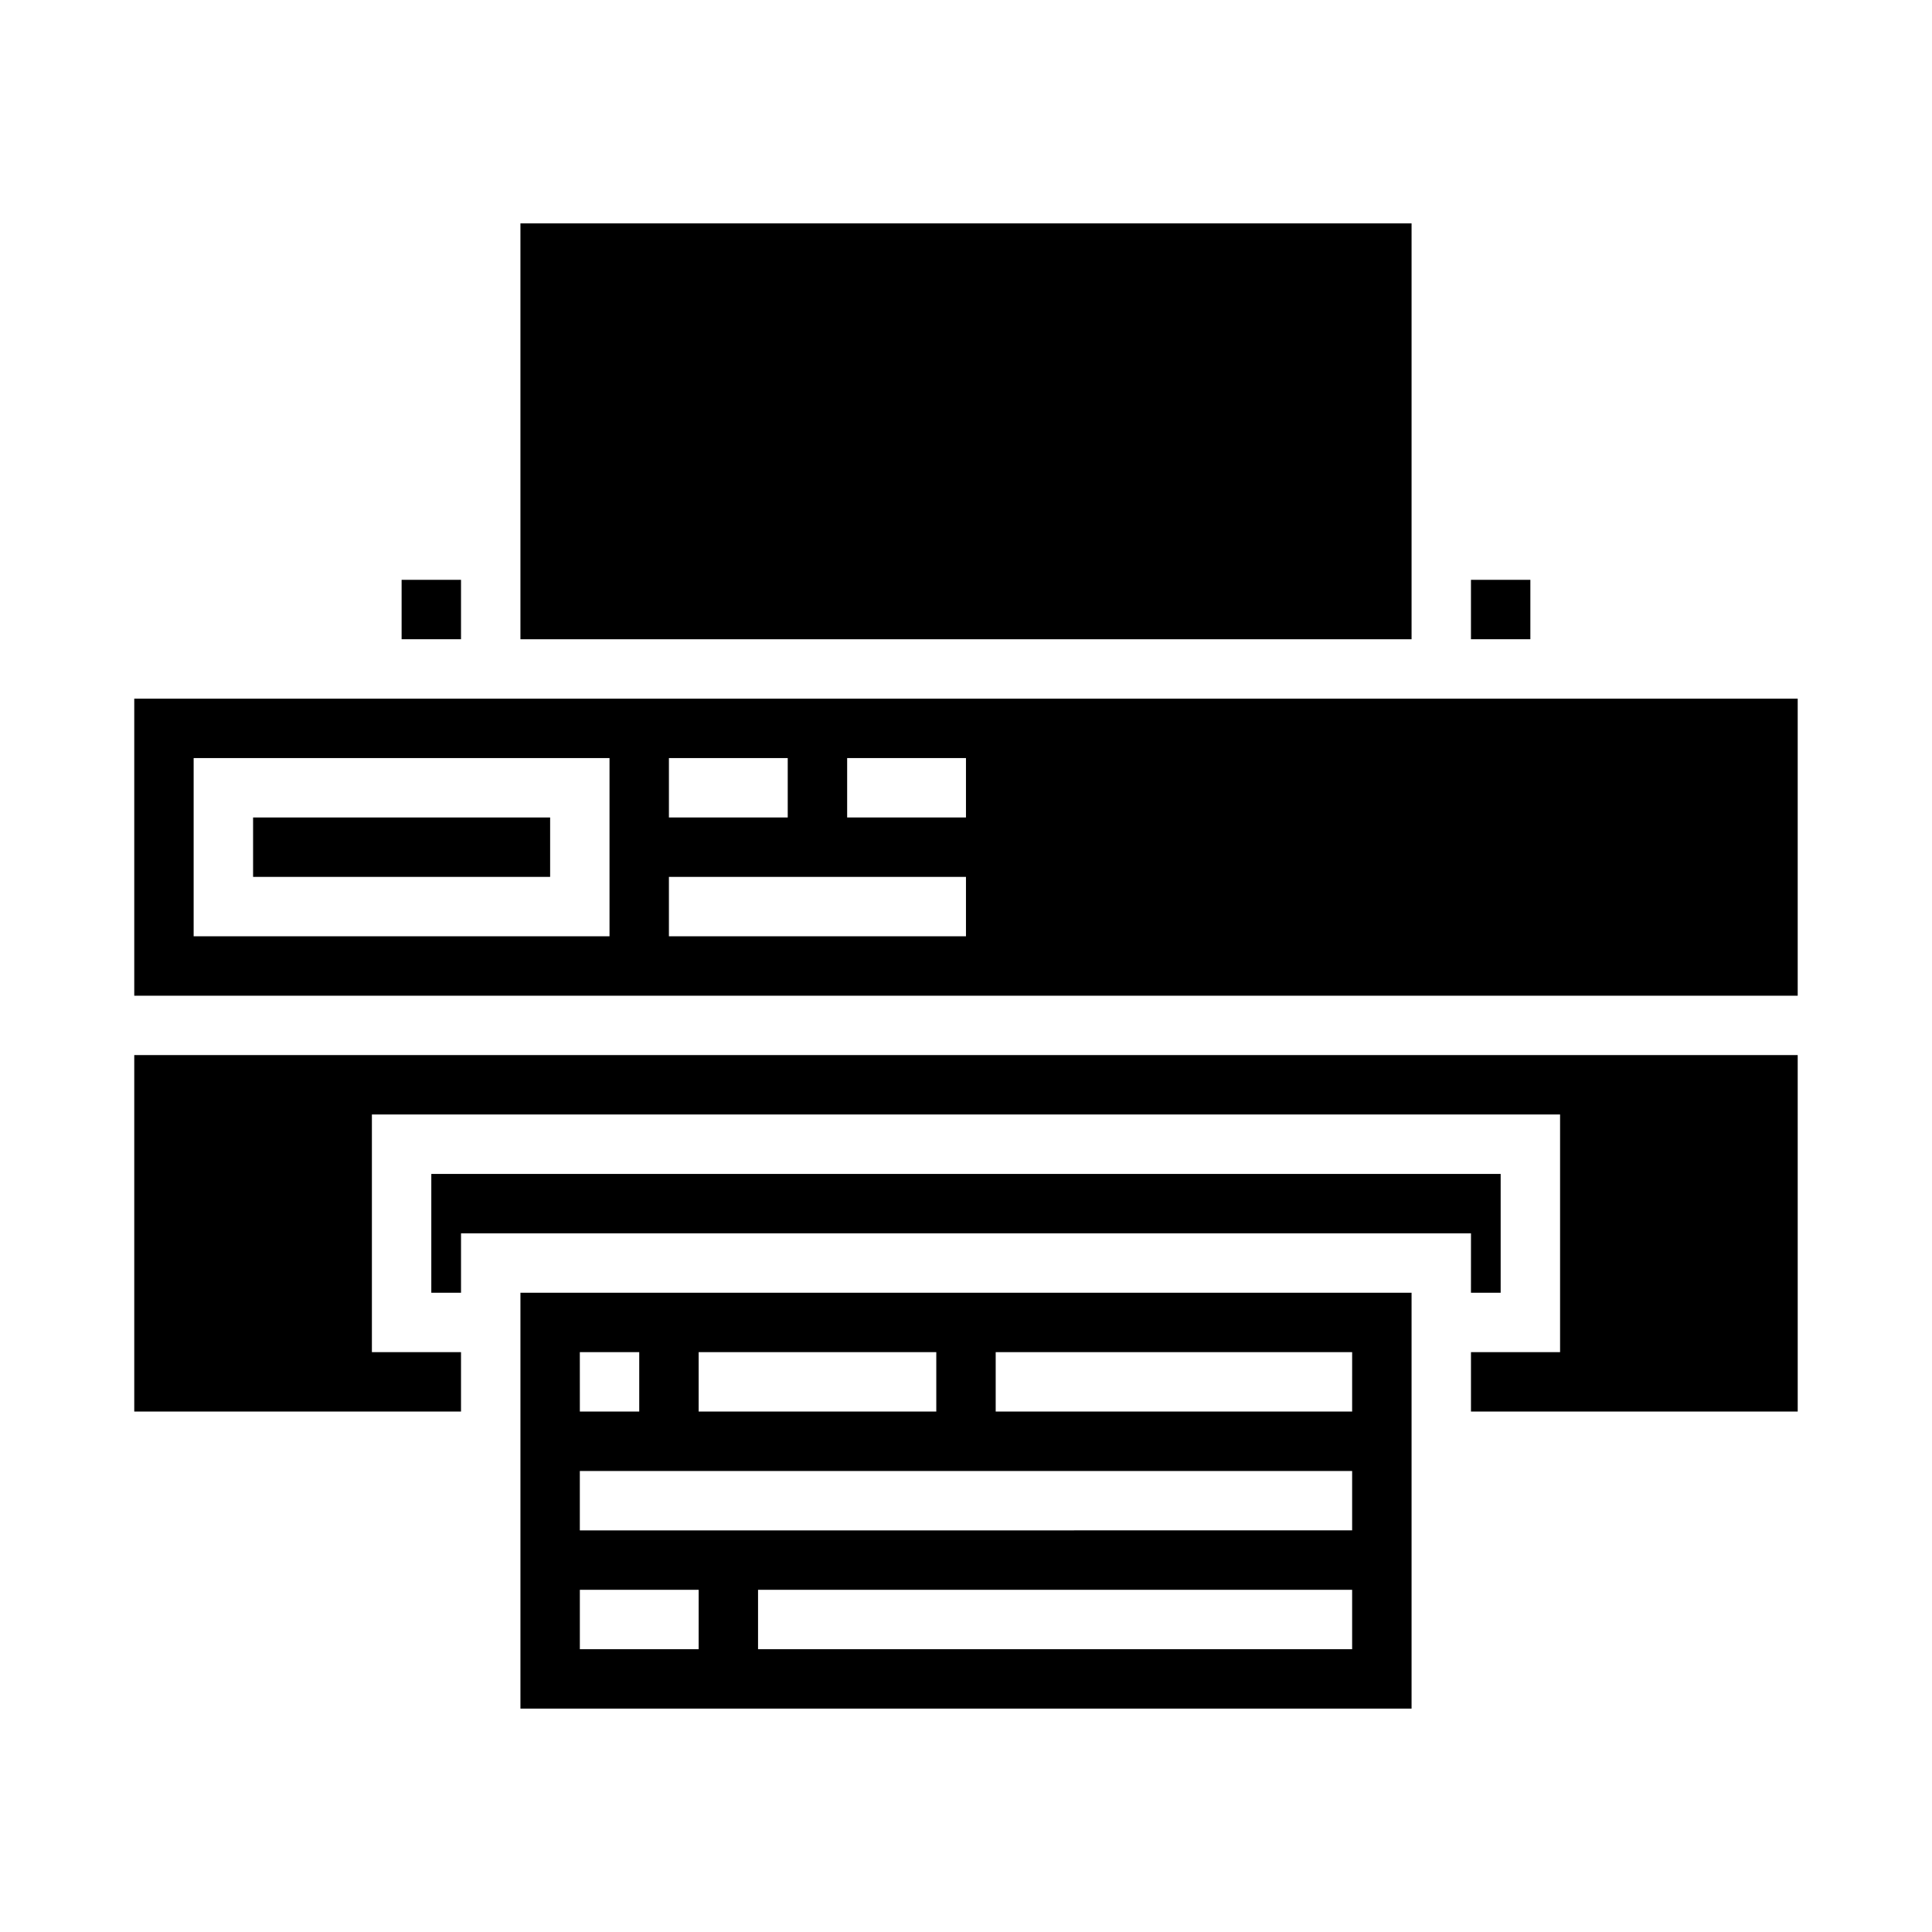
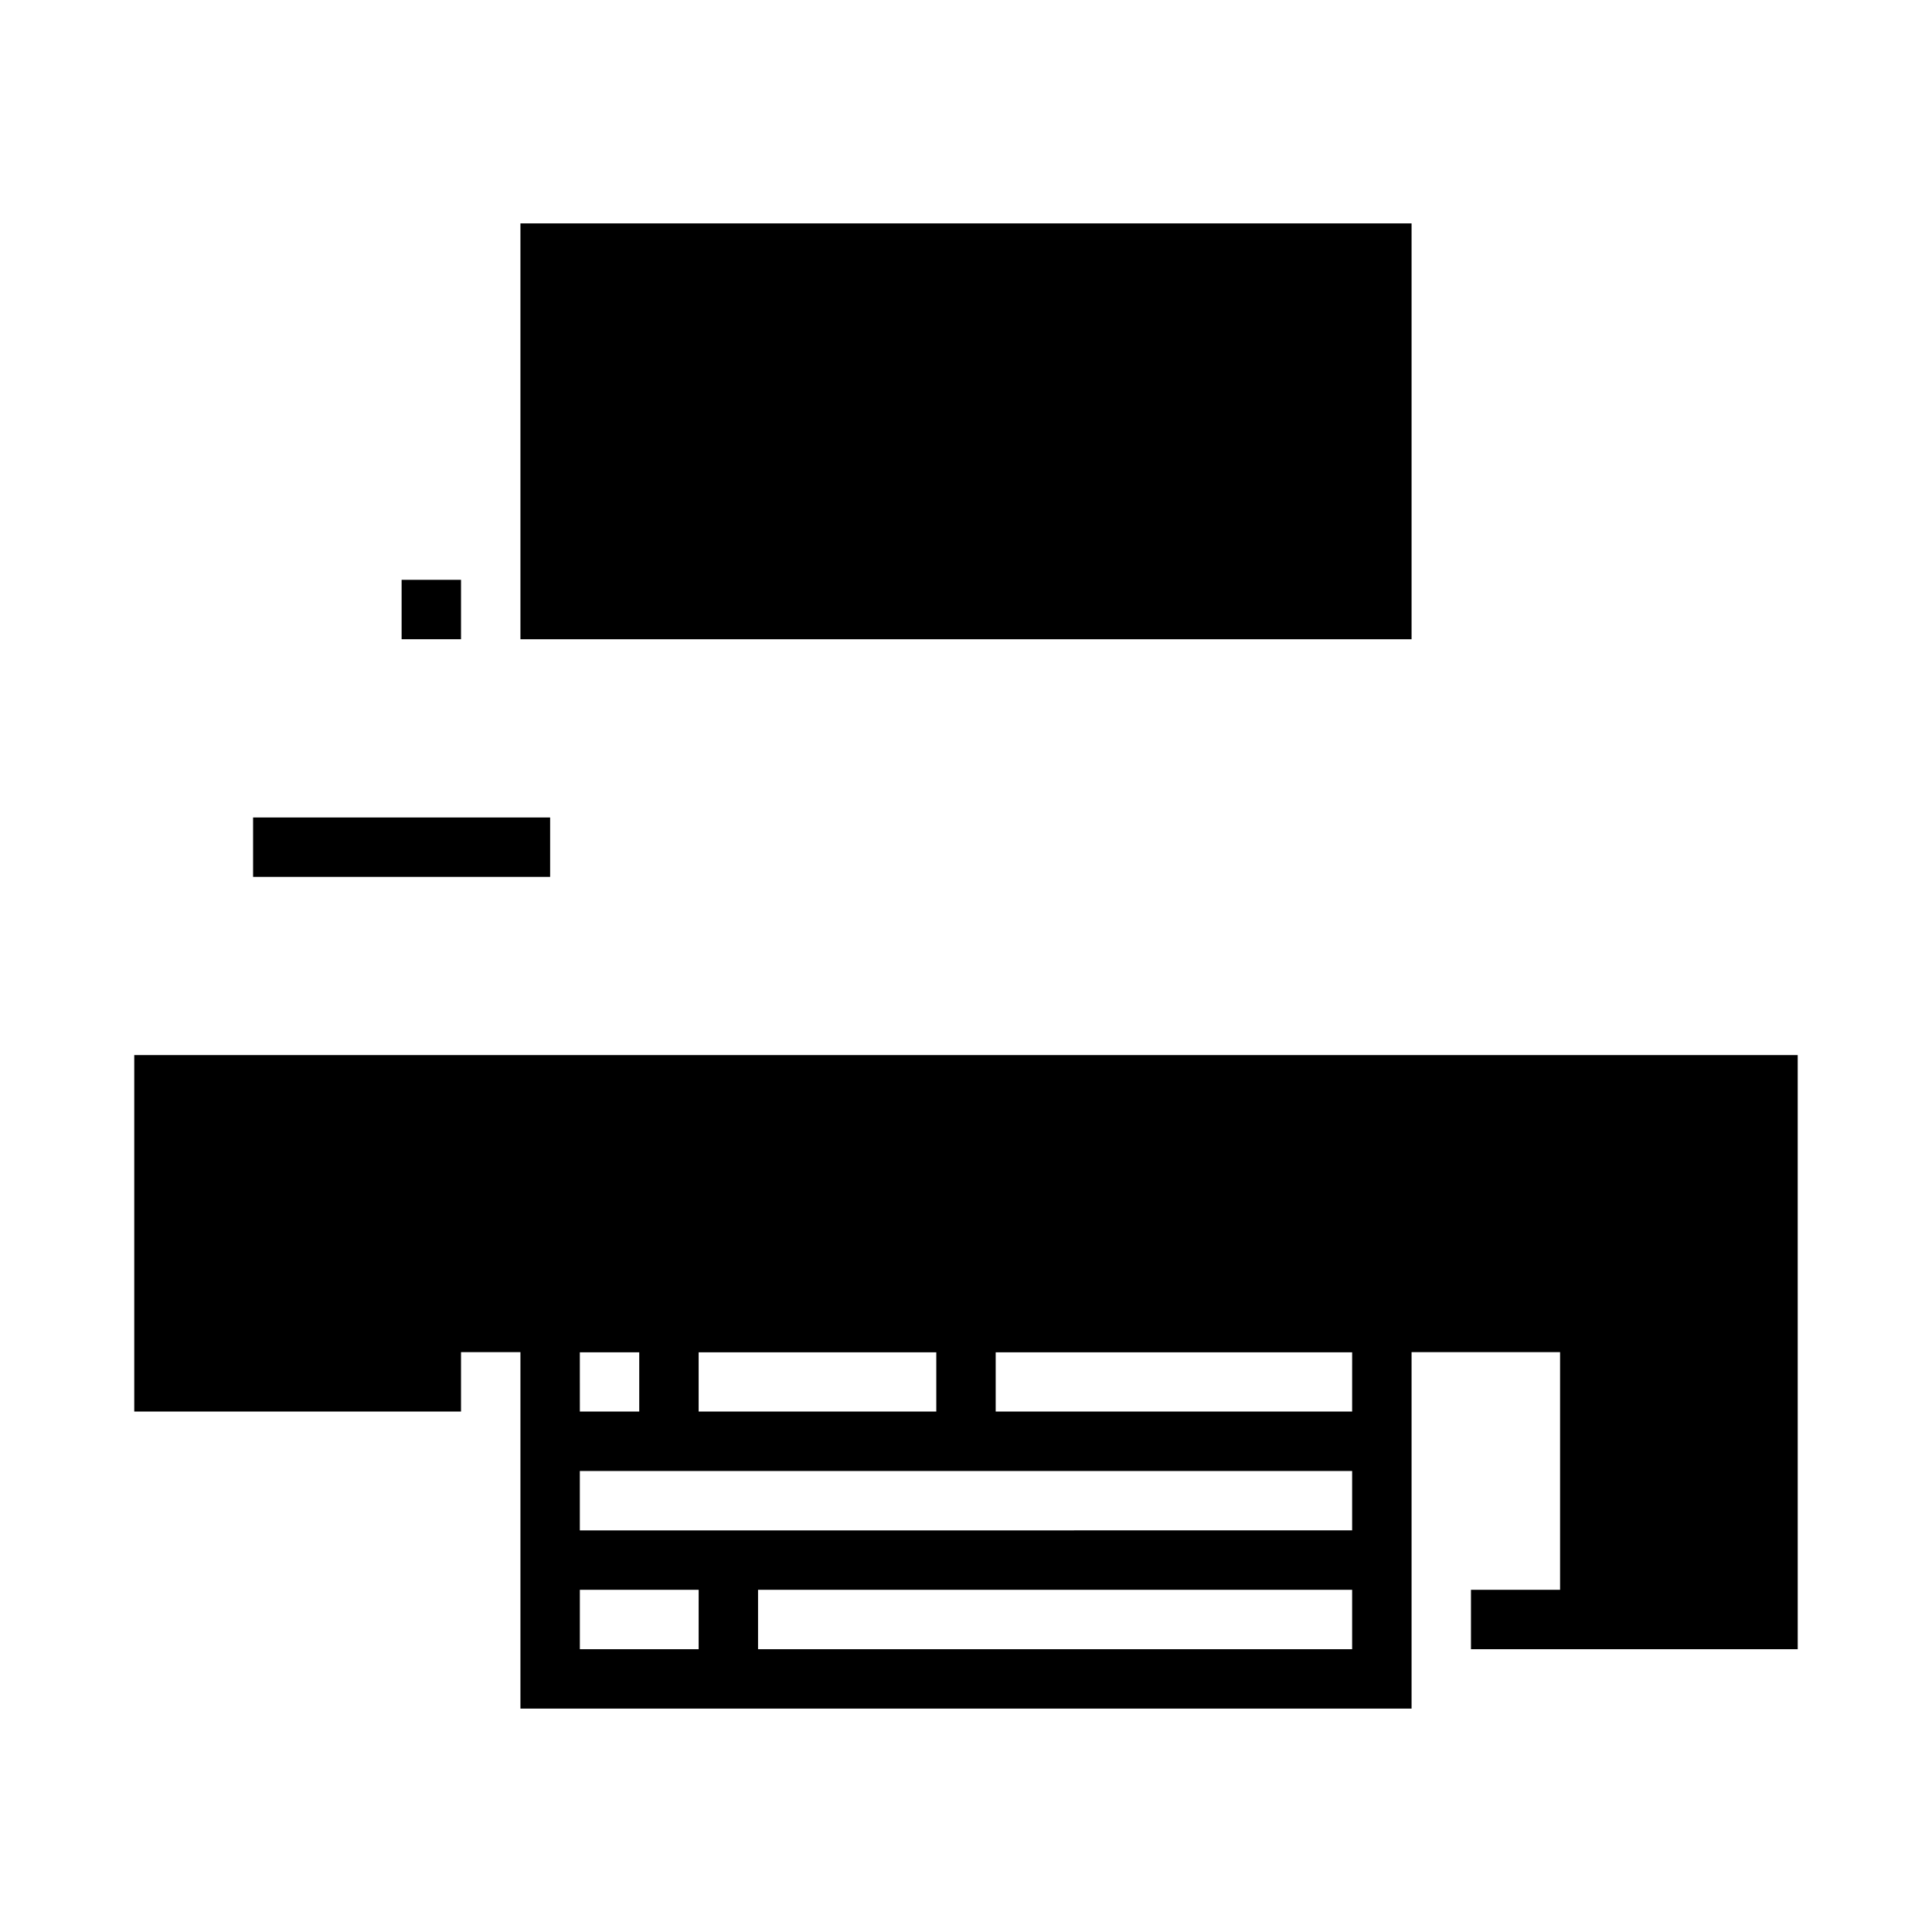
<svg xmlns="http://www.w3.org/2000/svg" fill="#000000" width="800px" height="800px" version="1.1" viewBox="144 144 512 512">
  <g>
    <path d="m281.92 486.59v110.21h236.16v-110.21zm47.23 15.742h62.977v15.742l-62.977 0.004zm-31.488 0h15.742v15.742l-15.738 0.004zm31.488 78.719-31.484 0.004v-15.742h31.488zm173.18 0-157.44 0.004v-15.742h157.44zm0-31.488-204.67 0.004v-15.742h204.67zm0-31.488-94.461 0.004v-15.742h94.465z" />
-     <path d="m620.41 423.61h-440.83v94.465h86.594v-15.742h-23.617v-62.977h314.88v62.977h-23.613v15.742h86.59z" />
+     <path d="m620.41 423.61h-440.83v94.465h86.594v-15.742h-23.617h314.88v62.977h-23.613v15.742h86.59z" />
    <path d="m211.07 360.64h78.719v15.742h-78.719z" />
-     <path d="m533.82 486.59h7.871v-31.488h-283.39v31.488h7.875v-15.742h267.65z" />
-     <path d="m533.82 297.66h15.742v15.742h-15.742z" />
-     <path d="m620.41 329.15h-440.83v78.723h440.83zm-299.14 15.746h31.488v15.742h-31.488zm-15.742 47.23h-110.21v-47.23h110.21zm94.465 0h-78.723v-15.742h78.723zm0-31.488h-31.488v-15.742h31.488z" />
    <path d="m281.92 203.2h236.16v110.21h-236.16z" />
    <path d="m250.43 297.66h15.742v15.742h-15.742z" />
  </g>
</svg>